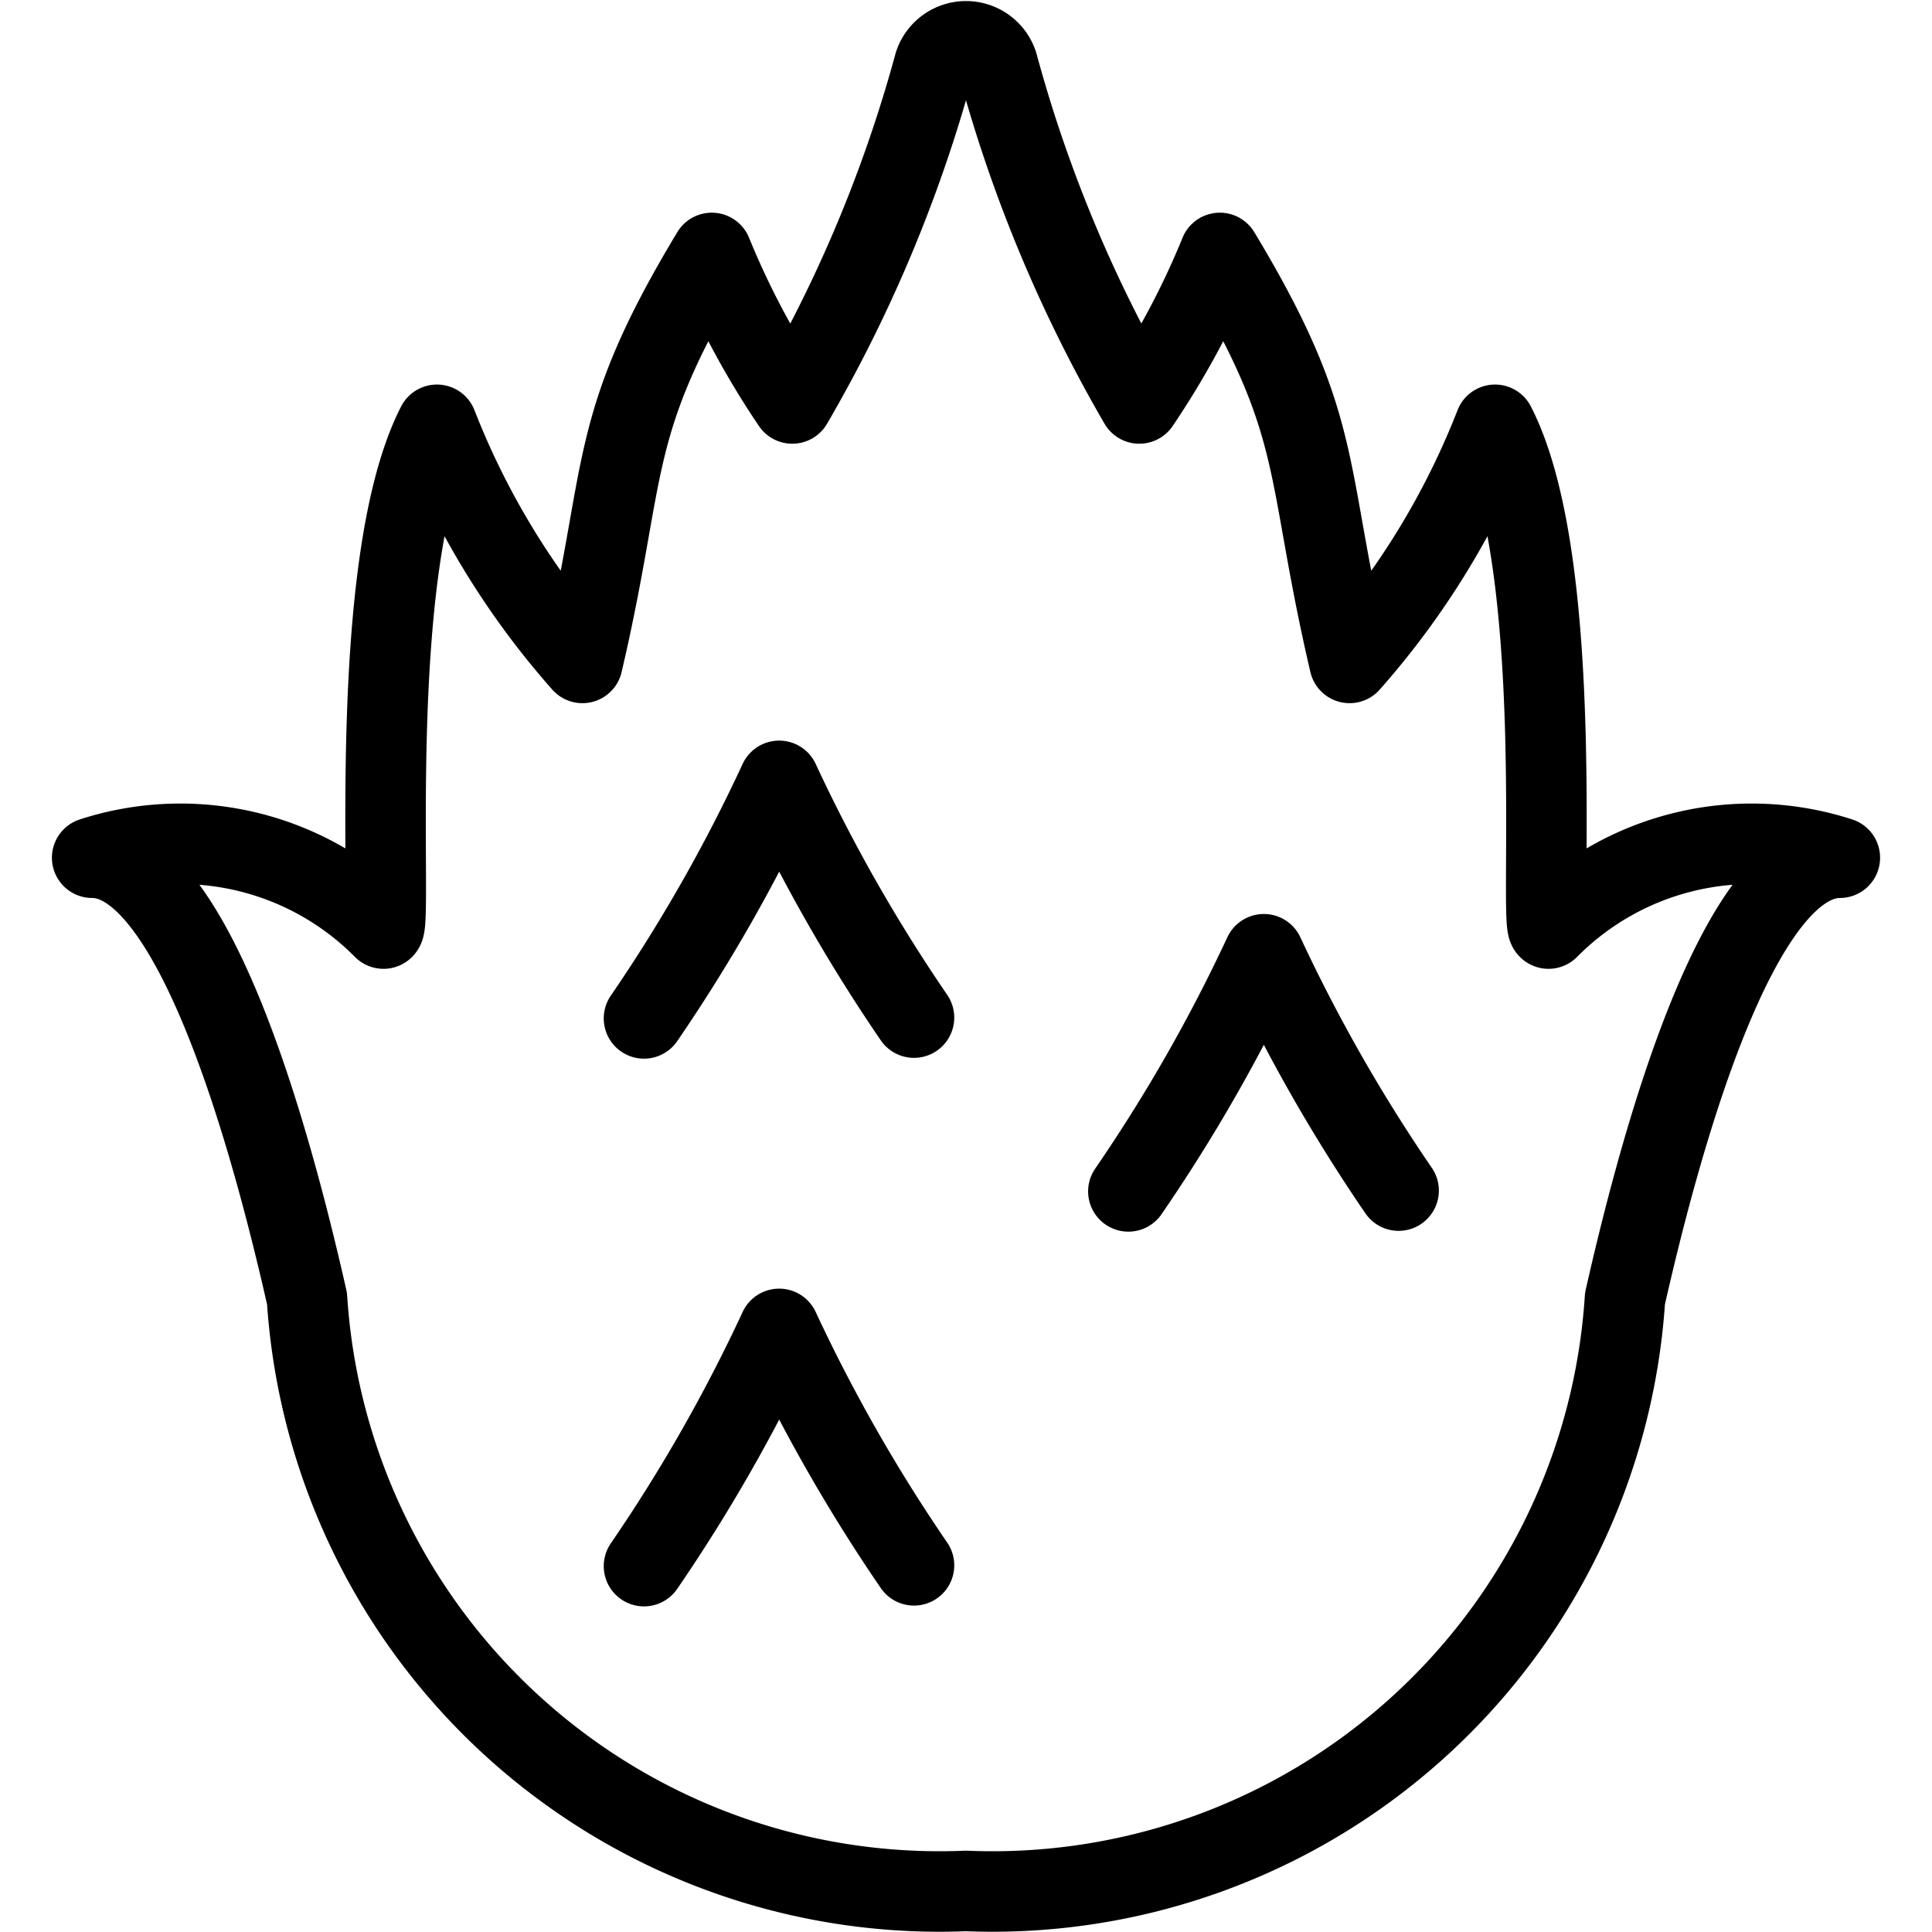
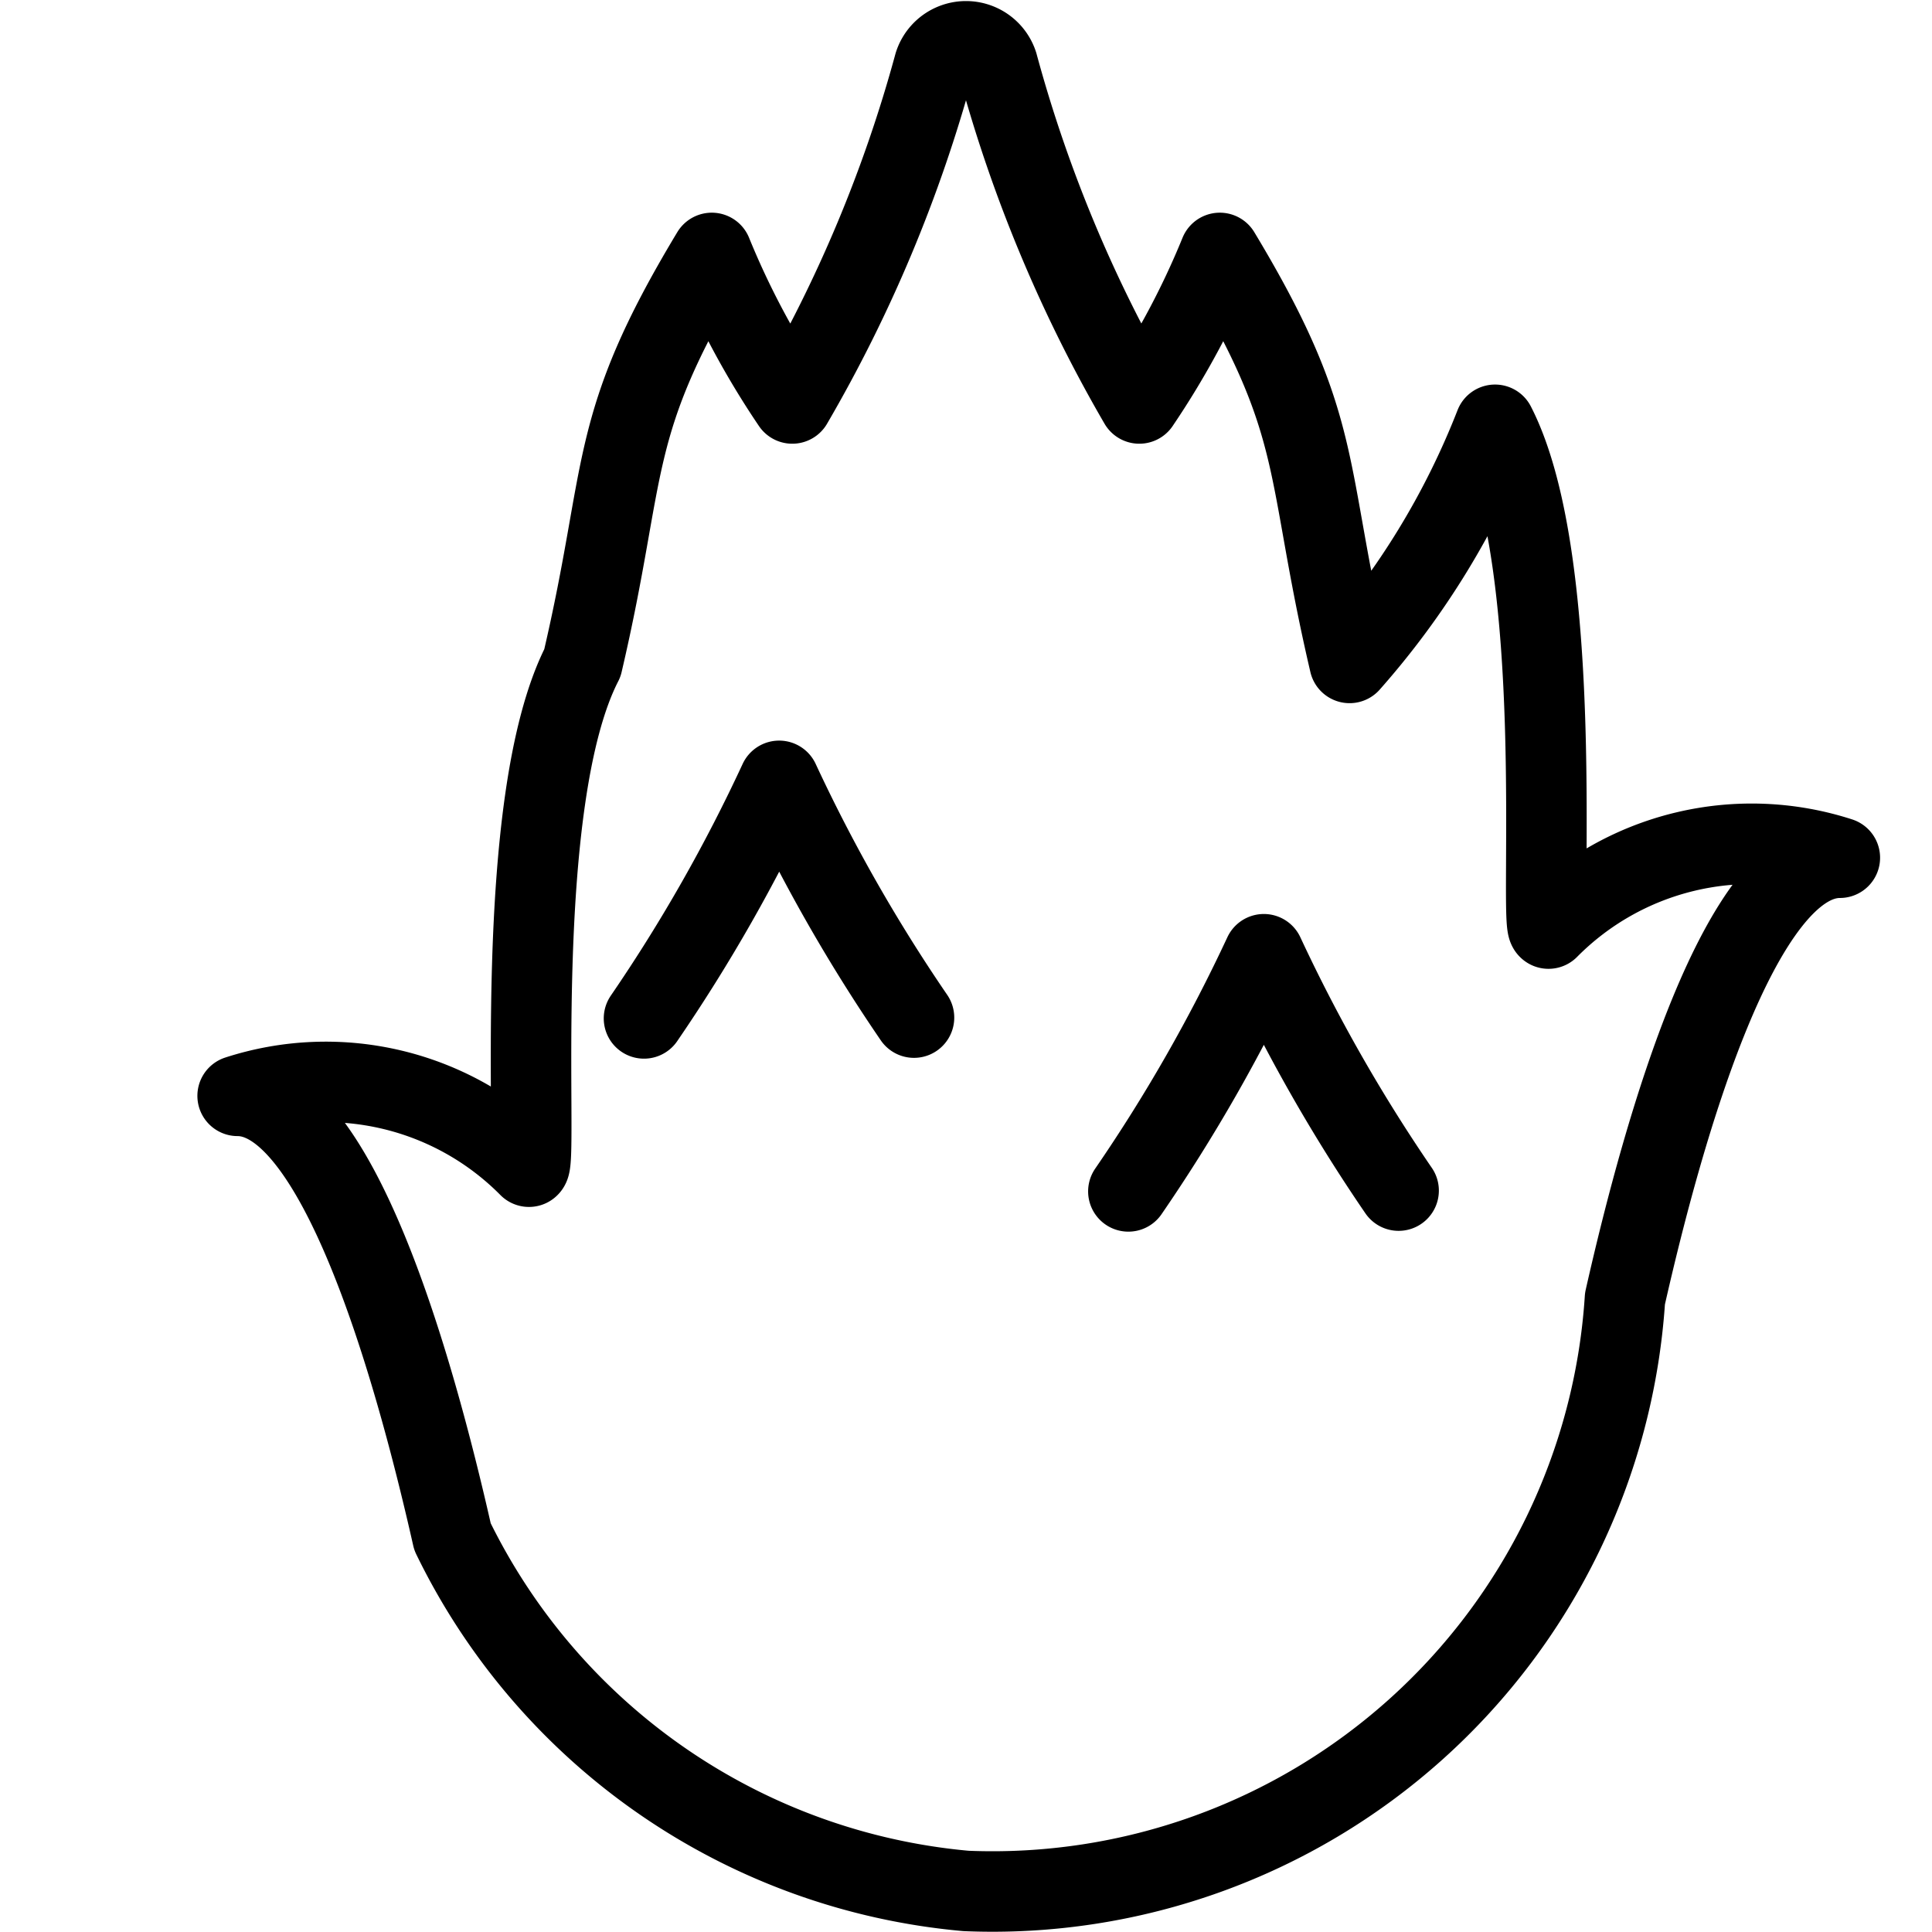
<svg xmlns="http://www.w3.org/2000/svg" viewBox="0 0 24 24">
  <g transform="matrix(1,0,0,1,0,0)">
    <defs>
      <style>.a{fill:none;stroke:#000000;stroke-linecap:round;stroke-linejoin:round;}</style>
    </defs>
-     <path class="a" d="M11.354,19.445a20.562,20.562,0,0,1-1.675-2.937A20.413,20.413,0,0,1,8,19.455" />
    <path class="a" d="M17.374,14.79A20.578,20.578,0,0,1,15.7,11.854,20.471,20.471,0,0,1,14.017,14.8" />
    <path class="a" d="M11.354,12.641A20.562,20.562,0,0,1,9.679,9.7,20.413,20.413,0,0,1,8,12.651" />
-     <path class="a" d="M19.236,11.535c-.117-.069.229-4.519-.664-6.258a9.884,9.884,0,0,1-1.807,2.958c-.571-2.444-.3-2.916-1.612-5.093a10.213,10.213,0,0,1-1,1.87A17.465,17.465,0,0,1,12.394.8a.414.414,0,0,0-.788,0A17.465,17.465,0,0,1,9.842,5.012a10.213,10.213,0,0,1-1-1.87C7.53,5.319,7.806,5.791,7.235,8.235A9.884,9.884,0,0,1,5.428,5.277c-.893,1.739-.547,6.189-.664,6.258a3.551,3.551,0,0,0-3.619-.88c1.232,0,2.179,3.307,2.669,5.477A7.874,7.874,0,0,0,12,23.49a7.874,7.874,0,0,0,8.186-7.358c.49-2.17,1.437-5.477,2.669-5.477A3.551,3.551,0,0,0,19.236,11.535Z" />
+     <path class="a" d="M19.236,11.535c-.117-.069.229-4.519-.664-6.258a9.884,9.884,0,0,1-1.807,2.958c-.571-2.444-.3-2.916-1.612-5.093a10.213,10.213,0,0,1-1,1.87A17.465,17.465,0,0,1,12.394.8a.414.414,0,0,0-.788,0A17.465,17.465,0,0,1,9.842,5.012a10.213,10.213,0,0,1-1-1.87C7.53,5.319,7.806,5.791,7.235,8.235c-.893,1.739-.547,6.189-.664,6.258a3.551,3.551,0,0,0-3.619-.88c1.232,0,2.179,3.307,2.669,5.477A7.874,7.874,0,0,0,12,23.49a7.874,7.874,0,0,0,8.186-7.358c.49-2.17,1.437-5.477,2.669-5.477A3.551,3.551,0,0,0,19.236,11.535Z" />
  </g>
</svg>